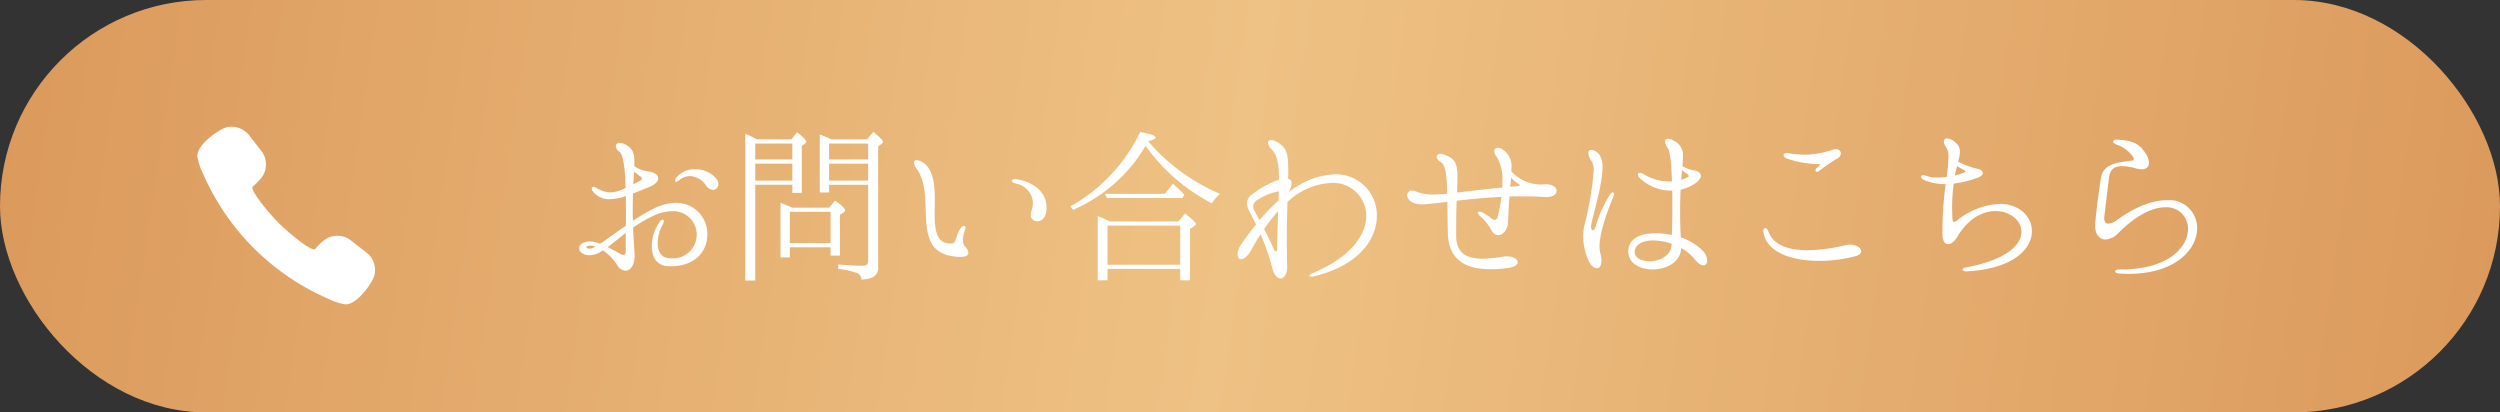
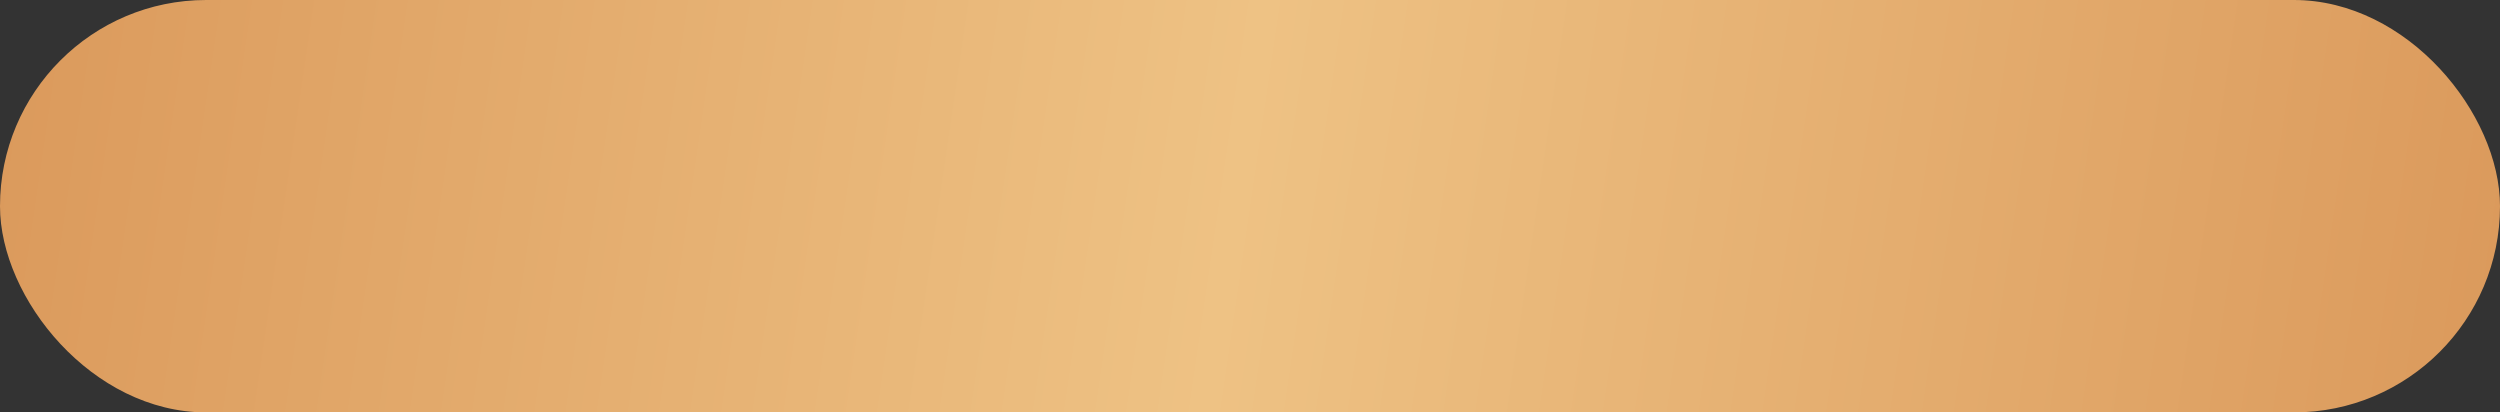
<svg xmlns="http://www.w3.org/2000/svg" width="315" height="51.963" viewBox="0 0 315 51.963">
  <rect x="0" y="0" width="315" height="51.963" fill="#333333" stroke="none" />
  <defs>
    <linearGradient id="linear-gradient" y1="0.476" x2="1" y2="0.5" gradientUnits="objectBoundingBox">
      <stop offset="0" stop-color="#db9a5c" />
      <stop offset="0.494" stop-color="#eec284" />
      <stop offset="1" stop-color="#db9a5c" />
    </linearGradient>
  </defs>
  <g id="グループ_40357" data-name="グループ 40357" transform="translate(-31 -548.752)">
    <rect id="長方形_23087" data-name="長方形 23087" width="315" height="51.963" rx="25.981" transform="translate(31 548.752)" fill="url(#linear-gradient)" />
    <g id="電話の発信_コールの無料アイコン_2" data-name="電話の発信、コールの無料アイコン 2" transform="translate(57.861 560.367)">
-       <path id="パス_170027" data-name="パス 170027" d="M10.549,132.1a30.343,30.343,0,0,0,5.959,3.431,7.559,7.559,0,0,0,2.148.7h.054c1.471,0,3.37-2.754,3.6-3.647a2.778,2.778,0,0,0-.985-2.872l-1.974-1.539a2.751,2.751,0,0,0-1.706-.586,2.785,2.785,0,0,0-1.88.729,9.277,9.277,0,0,0-.943.964.159.159,0,0,1-.078.015c-.826,0-3.718-2.515-4.49-3.318-.816-.784-3.358-3.708-3.313-4.5,0-.056.021-.069.026-.074a8.87,8.87,0,0,0,.952-.93,2.776,2.776,0,0,0,.143-3.585l-1.539-1.974a2.943,2.943,0,0,0-.724-.644,2.771,2.771,0,0,0-1.152-.4,2.972,2.972,0,0,0-.34-.02,2.686,2.686,0,0,0-.656.08c-.787.2-3.715,2.1-3.646,3.649a7.558,7.558,0,0,0,.7,2.148A30.432,30.432,0,0,0,10.549,132.1Z" transform="translate(-1.999 -109.496)" fill="#fff" />
-     </g>
-     <path id="パス_172665" data-name="パス 172665" d="M14.171,14.5a6.521,6.521,0,0,0-2.954.8,25.484,25.484,0,0,0-2.472,1.466c-.021-.545-.021-1.047-.021-1.508,0-.712.021-1.362.021-1.927.649-.251,1.362-.545,2.137-.859.691-.293,1.047-.691,1.047-1.068,0-.4-.419-.754-1.236-.859A4.006,4.006,0,0,1,8.935,9.9V9.414c0-1.194-.209-1.739-1.068-2.22a1.5,1.5,0,0,0-.775-.251.448.448,0,0,0-.5.44.862.862,0,0,0,.419.649c.545.377.754,2.2.817,4.588a4.517,4.517,0,0,1-1.948.566,3.567,3.567,0,0,1-1.76-.587.669.669,0,0,0-.335-.126.2.2,0,0,0-.23.209.792.792,0,0,0,.209.461,2.623,2.623,0,0,0,2.053.9,6.55,6.55,0,0,0,2.032-.4c.021.587.021,1.215.021,1.843v1.885c-1.257.859-2.409,1.739-3.268,2.283A4.065,4.065,0,0,0,3.4,19.364c-.964,0-1.424.419-1.424.859s.482.88,1.4.88a2.973,2.973,0,0,0,1.592-.628A6.948,6.948,0,0,1,6.8,22.381a1.253,1.253,0,0,0,1.005.67c.607,0,1.152-.649,1.152-1.885v-.293c-.084-1.194-.147-2.262-.189-3.247A16.368,16.368,0,0,1,11.406,16.1a5.441,5.441,0,0,1,2.283-.545,2.949,2.949,0,0,1,3.1,2.975,3.005,3.005,0,0,1-3.331,2.954c-1.11,0-1.592-.8-1.592-1.906a5.134,5.134,0,0,1,.691-2.451.977.977,0,0,0,.1-.335.149.149,0,0,0-.147-.168.434.434,0,0,0-.335.209,5.224,5.224,0,0,0-1.047,3.142c0,1.3.566,2.451,2.116,2.514,3.373.1,4.881-1.927,4.881-3.98A3.907,3.907,0,0,0,14.171,14.5Zm4.965-3.184a3.478,3.478,0,0,0-2.556-1.047,2.887,2.887,0,0,0-2.388,1.089.608.608,0,0,0-.126.335c0,.1.042.168.126.168a.722.722,0,0,0,.356-.189,2.123,2.123,0,0,1,1.383-.545,2.605,2.605,0,0,1,2.011,1.152,1.168,1.168,0,0,0,.9.587.691.691,0,0,0,.67-.733A1.163,1.163,0,0,0,19.136,11.321ZM8.893,10.566c.23.189.482.377.712.545.189.1.272.23.272.335,0,.084-.084.189-.272.293-.293.147-.545.293-.8.419C8.83,11.551,8.872,11.027,8.893,10.566ZM7.845,20.6c0,.335-.126.461-.293.461a1.031,1.031,0,0,1-.461-.168c-.168-.1-.8-.461-1.529-.817.691-.5,1.445-1.131,2.283-1.781v2.3Zm-4.5-.335c-.314,0-.461-.084-.461-.168,0-.1.168-.209.44-.209a2.222,2.222,0,0,1,.712.126A1.864,1.864,0,0,1,3.342,20.265ZM33.716,6.5A11.943,11.943,0,0,0,32.291,5.9v7.29h1.173v-.964h4.923v9.573c0,.419-.23.628-.67.628-.9,0-1.948-.063-3.1-.168v.566a9.494,9.494,0,0,1,2.43.545.856.856,0,0,1,.482.8,4.788,4.788,0,0,0,1.3-.23,1.3,1.3,0,0,0,.817-1.4V7.382l.44-.314c.1-.1.168-.189.168-.251,0-.189-.4-.607-1.215-1.257l-.8.943Zm-9.343,0L24.1,6.356q-.6-.314-1.194-.566v18.5h1.257V12.221h4.671v1.026h1.194V7.341l.4-.314a.324.324,0,0,0,.147-.251c0-.189-.377-.566-1.152-1.173l-.712.9Zm-.209.524h4.671V9.037H24.163Zm9.3,0h4.923V9.037H33.464Zm-9.3,4.671V9.561h4.671V11.7Zm14.223,0H33.464V9.561h4.923Zm-9.552,3.414a10.465,10.465,0,0,0-1.487-.587v6.85h1.173V20.1h5.132v1.047h1.173V16.013l.461-.293c.126-.084.189-.168.189-.272,0-.23-.419-.649-1.257-1.236l-.754.9Zm-.314.524h5.132v3.938H28.521Zm21.471,5.677c.775,0,1.026-.23,1.026-.524a1.156,1.156,0,0,0-.419-.754,1.21,1.21,0,0,1-.272-.859,3.357,3.357,0,0,1,.272-1.257.82.82,0,0,0,.063-.272c0-.147-.084-.23-.189-.23a.5.5,0,0,0-.335.168c-.712.817-.607,1.99-1.152,2.032-2.032.168-2.22-1.676-2.22-3.875,0-.482.021-1.005.021-1.487,0-2.011-.147-3.98-1.529-4.86a1.586,1.586,0,0,0-.733-.272.315.315,0,0,0-.356.335,1.218,1.218,0,0,0,.272.67c2.618,3.435-.775,10.16,4.441,11.081A6.053,6.053,0,0,0,49.992,21.313Zm9.72-4.483c.461,0,.985-.356,1.11-1.194a5.159,5.159,0,0,0,.042-.545c0-2.325-2.3-3.414-3.875-3.561-.314-.042-.5.063-.5.209,0,.126.168.251.5.335a2.582,2.582,0,0,1,2.158,2.451,3.1,3.1,0,0,1-.209,1.068,1.315,1.315,0,0,0-.063.4A.814.814,0,0,0,59.711,16.83Zm13.972-10.1c.607-.147.922-.293.922-.44,0-.251-.649-.482-1.948-.712a21.227,21.227,0,0,1-8.777,9.364l.335.44A19.714,19.714,0,0,0,73.348,7.32a23.65,23.65,0,0,0,8.358,7.248,3.907,3.907,0,0,1,1.026-1.194,24.7,24.7,0,0,1-9.049-6.619Zm2.095,6.64H68.216l.272.524h9.489l.251-.4-.209-.23A12.46,12.46,0,0,0,76.784,12.1Zm-6.934,3.477a15.015,15.015,0,0,0-1.529-.67v8.086h1.236V22.821h9.154v1.445h1.236V17.793l.566-.4c.126-.084.189-.168.189-.23q-.031-.251-1.383-1.32l-.838,1.005Zm-.293.524h9.154V22.3H68.551ZM97.187,10.9a9.941,9.941,0,0,0-5.823,2.283,2.563,2.563,0,0,0,.377-1.152.532.532,0,0,0-.44-.566c.021-.314.021-.607.021-.9,0-1.592-.126-2.556-.566-3.016a2.48,2.48,0,0,0-1.571-.964.372.372,0,0,0-.419.356,1.366,1.366,0,0,0,.461.817c.712.733.922,1.843.922,3.833A11.259,11.259,0,0,0,86.8,13.415a1.441,1.441,0,0,0-.691,1.131,2.1,2.1,0,0,0,.251.9c.168.335.5.964.9,1.781-.628.754-1.257,1.613-1.885,2.535a2.326,2.326,0,0,0-.44,1.215c0,.377.168.628.461.628.335,0,.817-.356,1.278-1.194.377-.691.775-1.341,1.152-1.948a25.507,25.507,0,0,1,1.424,4.064c.272,1.068.691,1.508,1.089,1.508.44,0,.838-.587.838-1.4,0-1.173-.042-2.262-.042-3.289,0-1.885.042-3.54.084-4.944a8.521,8.521,0,0,1,5.509-2.409,4.17,4.17,0,0,1,4.42,4.127c0,2.367-1.885,5.237-6.766,7.227-.272.1-.4.23-.4.335q0,.126.251.126a.623.623,0,0,0,.251-.042c5.7-1.32,8-4.671,8-7.625A5.161,5.161,0,0,0,97.187,10.9Zm-10.2,4.483a.85.85,0,0,1-.084-.4.949.949,0,0,1,.524-.838,7.158,7.158,0,0,1,2.66-1.089h.042c0,.356-.021.754-.042,1.152A24.723,24.723,0,0,0,87.7,16.683C87.341,16.013,87.111,15.615,86.985,15.384ZM89.729,20.6a.2.2,0,0,1-.168-.126c-.5-1.11-.922-1.99-1.278-2.681a20.911,20.911,0,0,1,1.76-2.241c-.042,1.362-.1,2.933-.126,4.8C89.918,20.517,89.834,20.6,89.729,20.6Zm34.019-8.442a5.031,5.031,0,0,1-4.315-1.634v-.293A2.513,2.513,0,0,0,118.3,7.759a1.062,1.062,0,0,0-.545-.189.43.43,0,0,0-.482.44,1.063,1.063,0,0,0,.272.628,5.4,5.4,0,0,1,.754,3.184c0,.251,0,.5-.021.754-2.451.23-4.273.461-5.7.628.042-.775.063-1.4.063-1.948,0-1.76-.314-2.388-1.8-2.87a1.042,1.042,0,0,0-.335-.063c-.293,0-.482.168-.482.377,0,.189.147.44.524.67.607.4.754,1.655.8,3.98-.649.063-1.215.1-1.718.1a5.483,5.483,0,0,1-2.241-.4,1.431,1.431,0,0,0-.461-.1.584.584,0,0,0-.628.587c0,.482.545,1.152,1.843,1.152.607,0,1.739-.147,3.226-.314.021,1.11.021,2.409.063,3.917.084,3.624,2.514,4.567,5.384,4.567a14.938,14.938,0,0,0,2.158-.147c.88-.1,1.257-.419,1.257-.733,0-.377-.524-.733-1.383-.733a5.228,5.228,0,0,0-.524.042,15.708,15.708,0,0,1-2.514.251c-1.948,0-3.31-.649-3.331-2.849V17.542c0-1.278.021-2.388.063-3.31,1.613-.189,3.54-.377,5.635-.482a18.8,18.8,0,0,1-.5,2.618.359.359,0,0,1-.356.272.526.526,0,0,1-.356-.147,7.616,7.616,0,0,0-1.215-.8.781.781,0,0,0-.335-.084c-.126,0-.209.042-.209.147a.686.686,0,0,0,.272.4,6.619,6.619,0,0,1,1.445,1.781,1,1,0,0,0,.859.628c.607,0,1.194-.67,1.236-1.676.042-1.215.1-2.262.168-3.184.566-.021,1.152-.021,1.739-.021.922,0,1.843.021,2.786.084.964.042,1.424-.356,1.424-.775S124.649,12.138,123.748,12.158Zm-3.477.23c-.335.021-.67.063-.985.084.042-.419.084-.817.1-1.173a3.84,3.84,0,0,0,.88.775c.126.084.23.168.23.23C120.5,12.347,120.438,12.389,120.271,12.389Zm23.315,8.19a6.8,6.8,0,0,0-2.807-1.718c-.063-1.194-.084-2.241-.084-3.2q0-1.634.063-2.828a5.02,5.02,0,0,0,1.445-.545c.754-.419,1.11-.859,1.11-1.215,0-.293-.293-.545-.838-.649a4.182,4.182,0,0,1-1.487-.545c.042-.5.063-.9.063-1.236a1.961,1.961,0,0,0-1.215-1.99,1.355,1.355,0,0,0-.649-.23c-.251,0-.4.126-.4.356a1.57,1.57,0,0,0,.335.8c.335.44.482,2.179.545,4.231h-.335a6.415,6.415,0,0,1-3.268-.943.835.835,0,0,0-.419-.147.245.245,0,0,0-.272.23.682.682,0,0,0,.272.461,5.685,5.685,0,0,0,3.9,1.55h.147c.021.545.021,1.11.021,1.655,0,1.487-.021,2.891-.063,3.938a9.75,9.75,0,0,0-2.032-.23c-1.906,0-3.456.67-3.456,2.283,0,1.529,1.487,2.283,3.058,2.283,1.739,0,3.561-.9,3.6-2.7a5.682,5.682,0,0,1,1.718,1.424c.419.524.8.754,1.089.754s.482-.251.482-.607A1.844,1.844,0,0,0,143.585,20.579Zm-11.375-7.394c-.1,0-.23.084-.356.293a14.681,14.681,0,0,0-1.781,3.938c-.1.4-.272.545-.377.545-.126,0-.23-.147-.23-.419,0-.063.021-.147.021-.251.314-1.634,1.424-5.09,1.424-7.248a2.654,2.654,0,0,0-.356-1.55,1.451,1.451,0,0,0-1.026-.67.387.387,0,0,0-.4.44,1.845,1.845,0,0,0,.377.922,2.23,2.23,0,0,1,.293,1.341,38.788,38.788,0,0,1-1.152,6.724,6.961,6.961,0,0,0-.168,1.445,7.546,7.546,0,0,0,.587,2.87c.314.8.754,1.173,1.131,1.173.335,0,.587-.335.587-.943a3.576,3.576,0,0,0-.147-.943,3.267,3.267,0,0,1-.1-.838c0-1.885,1.152-4.86,1.76-6.326a.7.7,0,0,0,.084-.293C132.378,13.269,132.316,13.185,132.211,13.185Zm8.714-2.807a6.583,6.583,0,0,0,.691.5c.1.084.168.168.168.23s-.042.1-.126.168a4.725,4.725,0,0,1-.817.314C140.862,11.132,140.9,10.734,140.925,10.378Zm-1.3,9.322c-.021,1.466-1.508,2.158-2.786,2.158-.985,0-1.864-.4-1.864-1.152,0-.985,1.026-1.466,2.346-1.466a7.162,7.162,0,0,1,2.3.419Zm18.308-9.112a.448.448,0,0,0,.272-.1,21.664,21.664,0,0,1,2.283-1.571.776.776,0,0,0,.461-.649c0-.293-.23-.524-.628-.524a2.089,2.089,0,0,0-.335.042,11.555,11.555,0,0,1-3.519.649,14.043,14.043,0,0,1-2.116-.189c-.084,0-.147-.021-.209-.021-.272,0-.419.126-.419.272s.147.314.461.44a13.465,13.465,0,0,0,4.022.691q.126,0,.126.063c0,.021-.021.042-.042.084-.084.063-.251.23-.377.335a.476.476,0,0,0-.168.293A.176.176,0,0,0,157.935,10.587Zm.293,11.228a18.531,18.531,0,0,0,4.546-.587c.5-.126.733-.377.733-.628,0-.419-.566-.838-1.383-.838a2.913,2.913,0,0,0-.566.063,21.554,21.554,0,0,1-4.8.649c-2.6,0-4.378-.754-4.944-2.388-.1-.272-.251-.4-.377-.4-.147,0-.251.126-.251.377a.786.786,0,0,0,.021.209C151.629,20.726,154.73,21.815,158.228,21.815Zm22.728-7.185a9.179,9.179,0,0,0-5.4,2.116.7.7,0,0,1-.335.168c-.126,0-.209-.126-.209-.44-.021-.482-.042-.943-.042-1.362a24.226,24.226,0,0,1,.189-3.037,13.356,13.356,0,0,0,3.121-.775c.377-.147.545-.356.545-.566s-.209-.419-.587-.5a11.666,11.666,0,0,1-2.514-.922,4.6,4.6,0,0,0,.23-1.257,1.435,1.435,0,0,0-.607-1.194,1.67,1.67,0,0,0-1.005-.482.38.38,0,0,0-.419.4,1.513,1.513,0,0,0,.314.754,2.158,2.158,0,0,1,.272,1.257,21.323,21.323,0,0,1-.23,2.451,10.525,10.525,0,0,1-1.131.063,4.18,4.18,0,0,1-1.466-.209.643.643,0,0,0-.314-.084c-.209,0-.314.084-.314.209s.1.293.419.419a6.514,6.514,0,0,0,2.639.5h.042a44.607,44.607,0,0,0-.4,5.635v.8c.021.754.314,1.131.712,1.131.356,0,.817-.335,1.194-.985,1.383-2.3,3.2-3.184,4.776-3.184,1.8,0,3.268,1.173,3.268,2.618,0,1.613-1.843,3.54-7.08,4.5-.23.042-.335.147-.335.251,0,.126.147.23.419.23,5.949-.272,8.316-2.828,8.316-5.069C185.02,16.243,183.449,14.63,180.956,14.63Zm-5.363-4.776a5.6,5.6,0,0,0,.9.524c.084.042.147.1.147.147,0,.063-.042.1-.168.147a6.2,6.2,0,0,1-1.152.377C175.4,10.587,175.51,10.21,175.593,9.854Zm21.555,13.595c6.054,0,8.693-3.142,8.693-5.761a3.507,3.507,0,0,0-3.854-3.519c-1.634,0-3.75.691-6.242,2.493a2.14,2.14,0,0,1-1.11.461c-.293,0-.5-.189-.5-.691a1.809,1.809,0,0,1,.021-.314l.566-4.692c.1-.9.44-1.55,1.676-1.55a6.35,6.35,0,0,1,1.739.293,3.25,3.25,0,0,0,.712.1c.607,0,.922-.314.922-.817a2.4,2.4,0,0,0-.44-1.215c-.67-1.005-1.341-1.613-3.666-1.7-.23,0-.4.1-.4.251,0,.126.1.23.377.356a4.117,4.117,0,0,1,2.137,1.592.269.269,0,0,1,.084.209.225.225,0,0,1-.251.23c-1.843.251-3.624.377-3.9,2.241s-.628,4.294-.712,5.844c-.063,1.131.5,1.864,1.32,1.864a2.434,2.434,0,0,0,1.592-.817c2.346-2.346,4.4-3.247,5.907-3.247a2.685,2.685,0,0,1,2.87,2.744c0,2.283-2.493,5.153-8.672,5.09-.335,0-.5.126-.5.251,0,.1.147.23.461.251C196.373,23.428,196.75,23.449,197.148,23.449Z" transform="translate(102 559.81)" fill="#fff" />
+       </g>
  </g>
</svg>